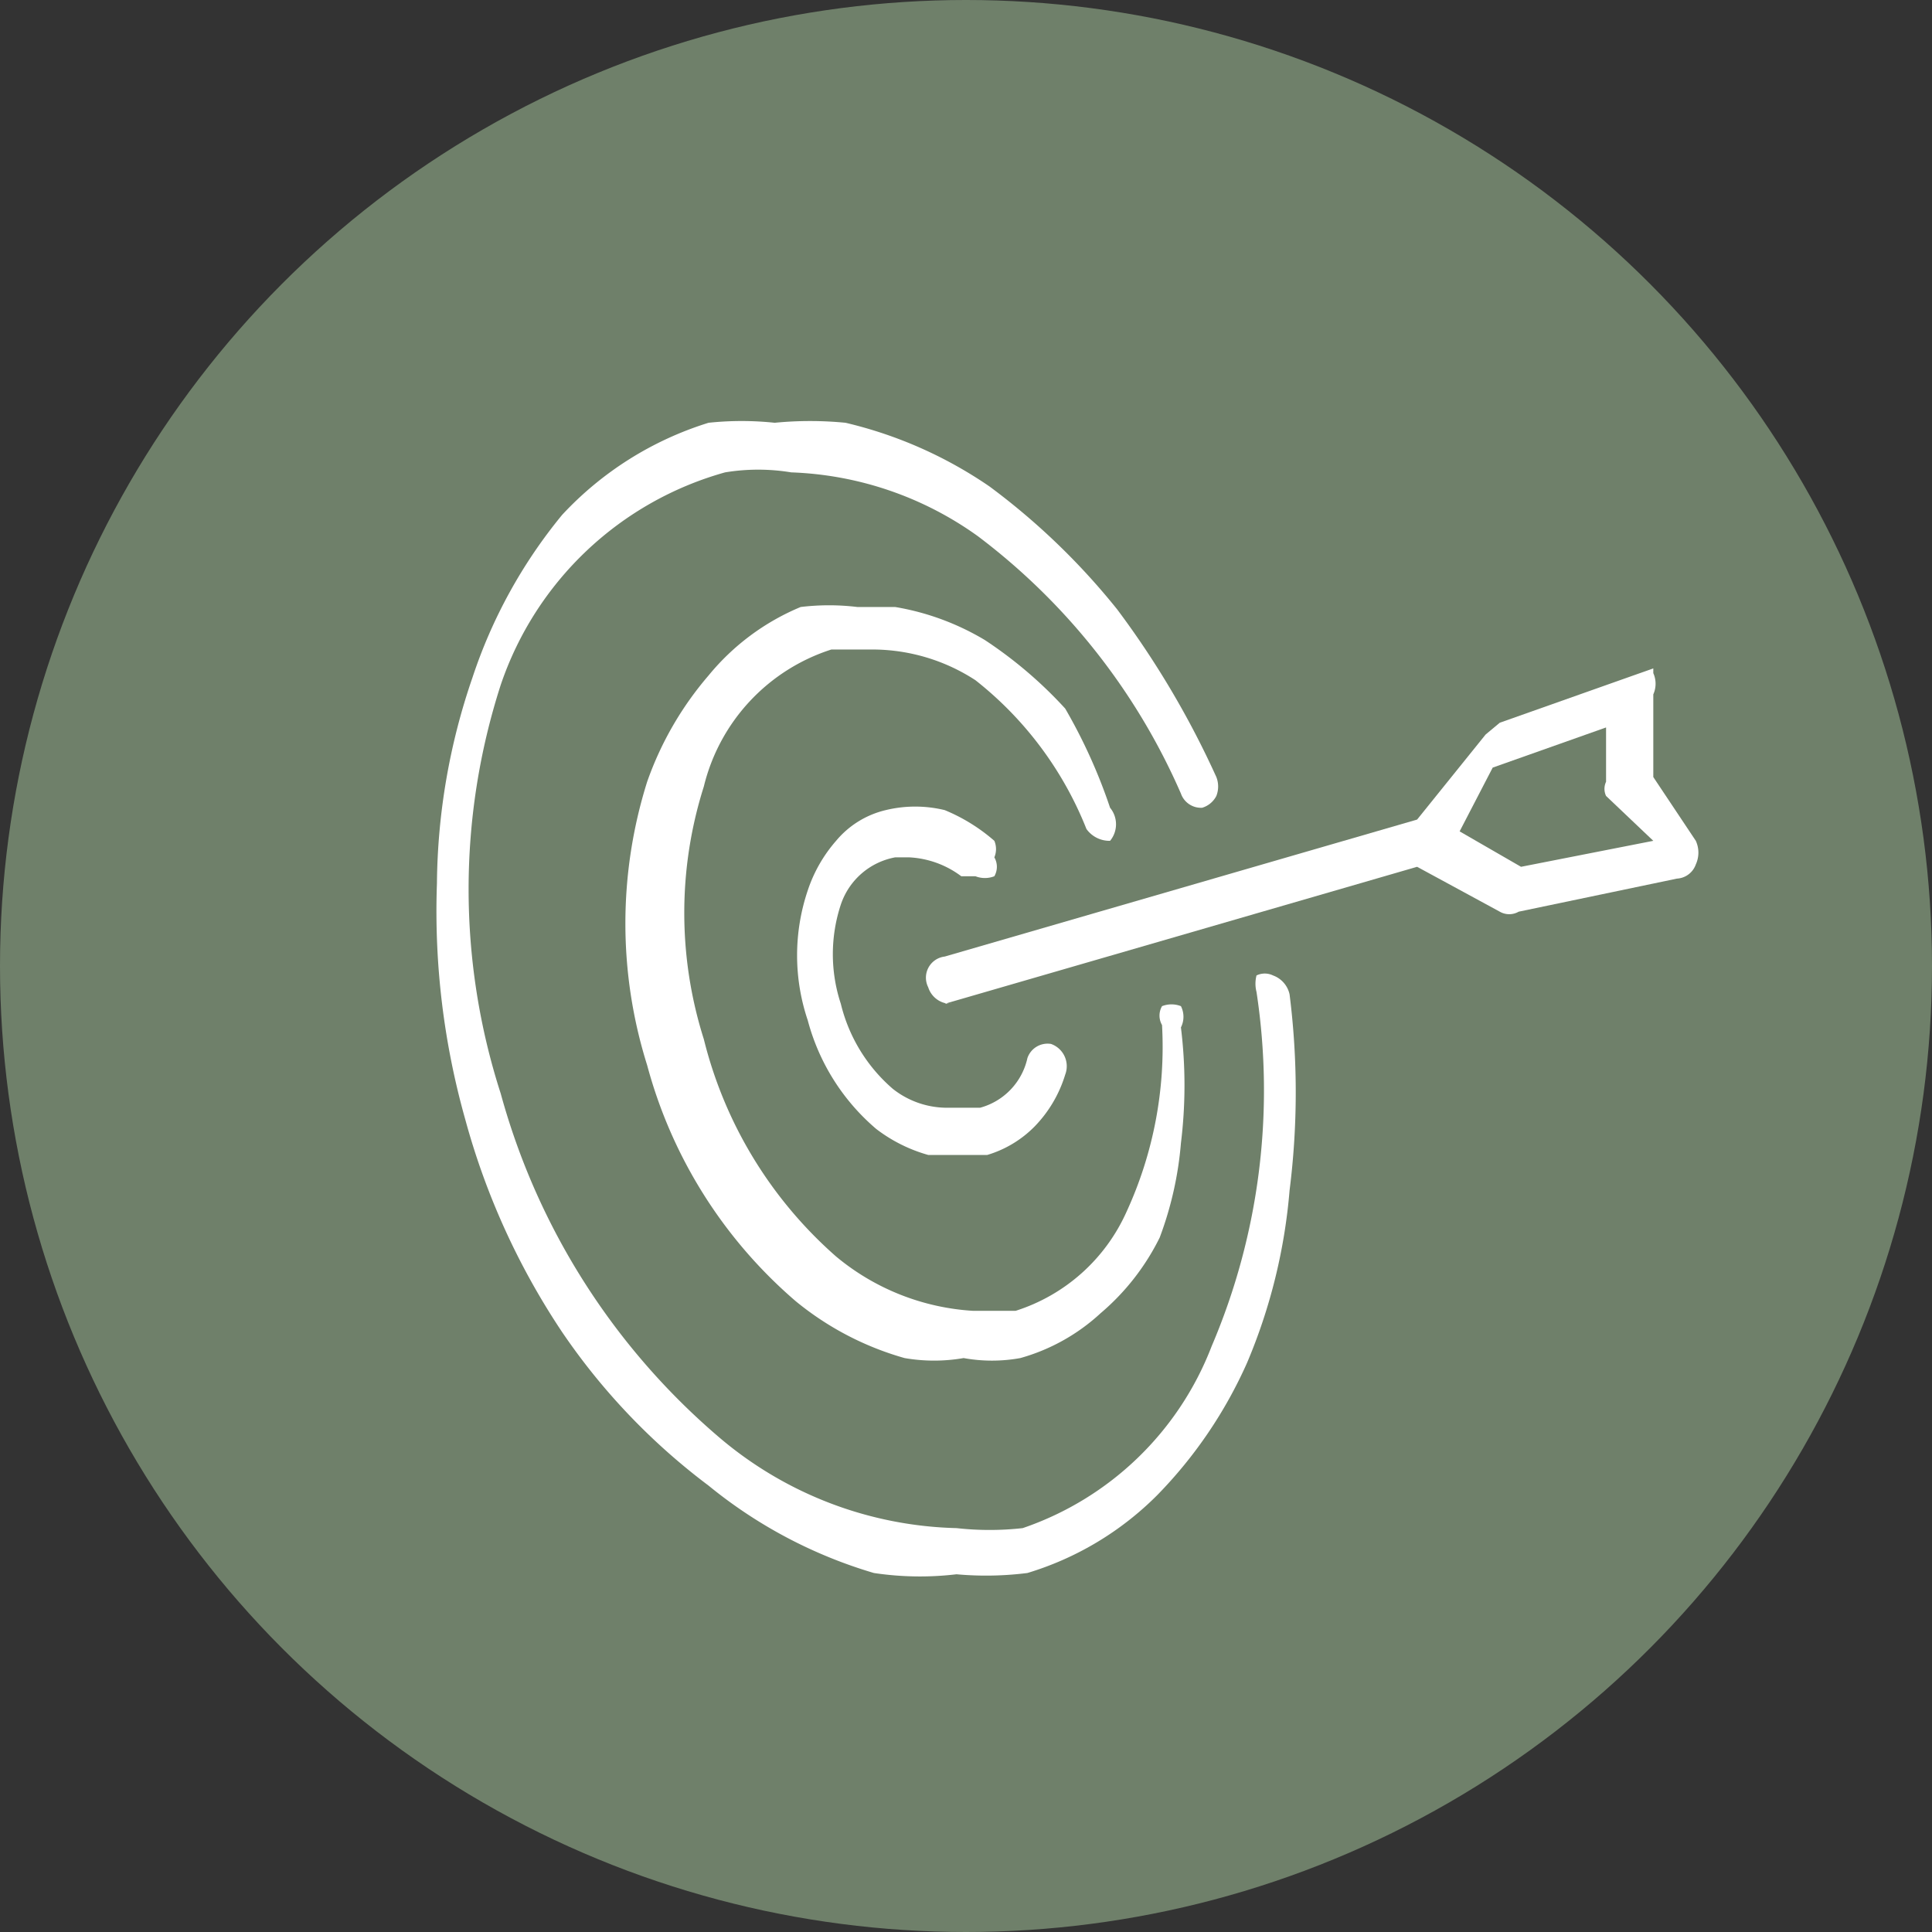
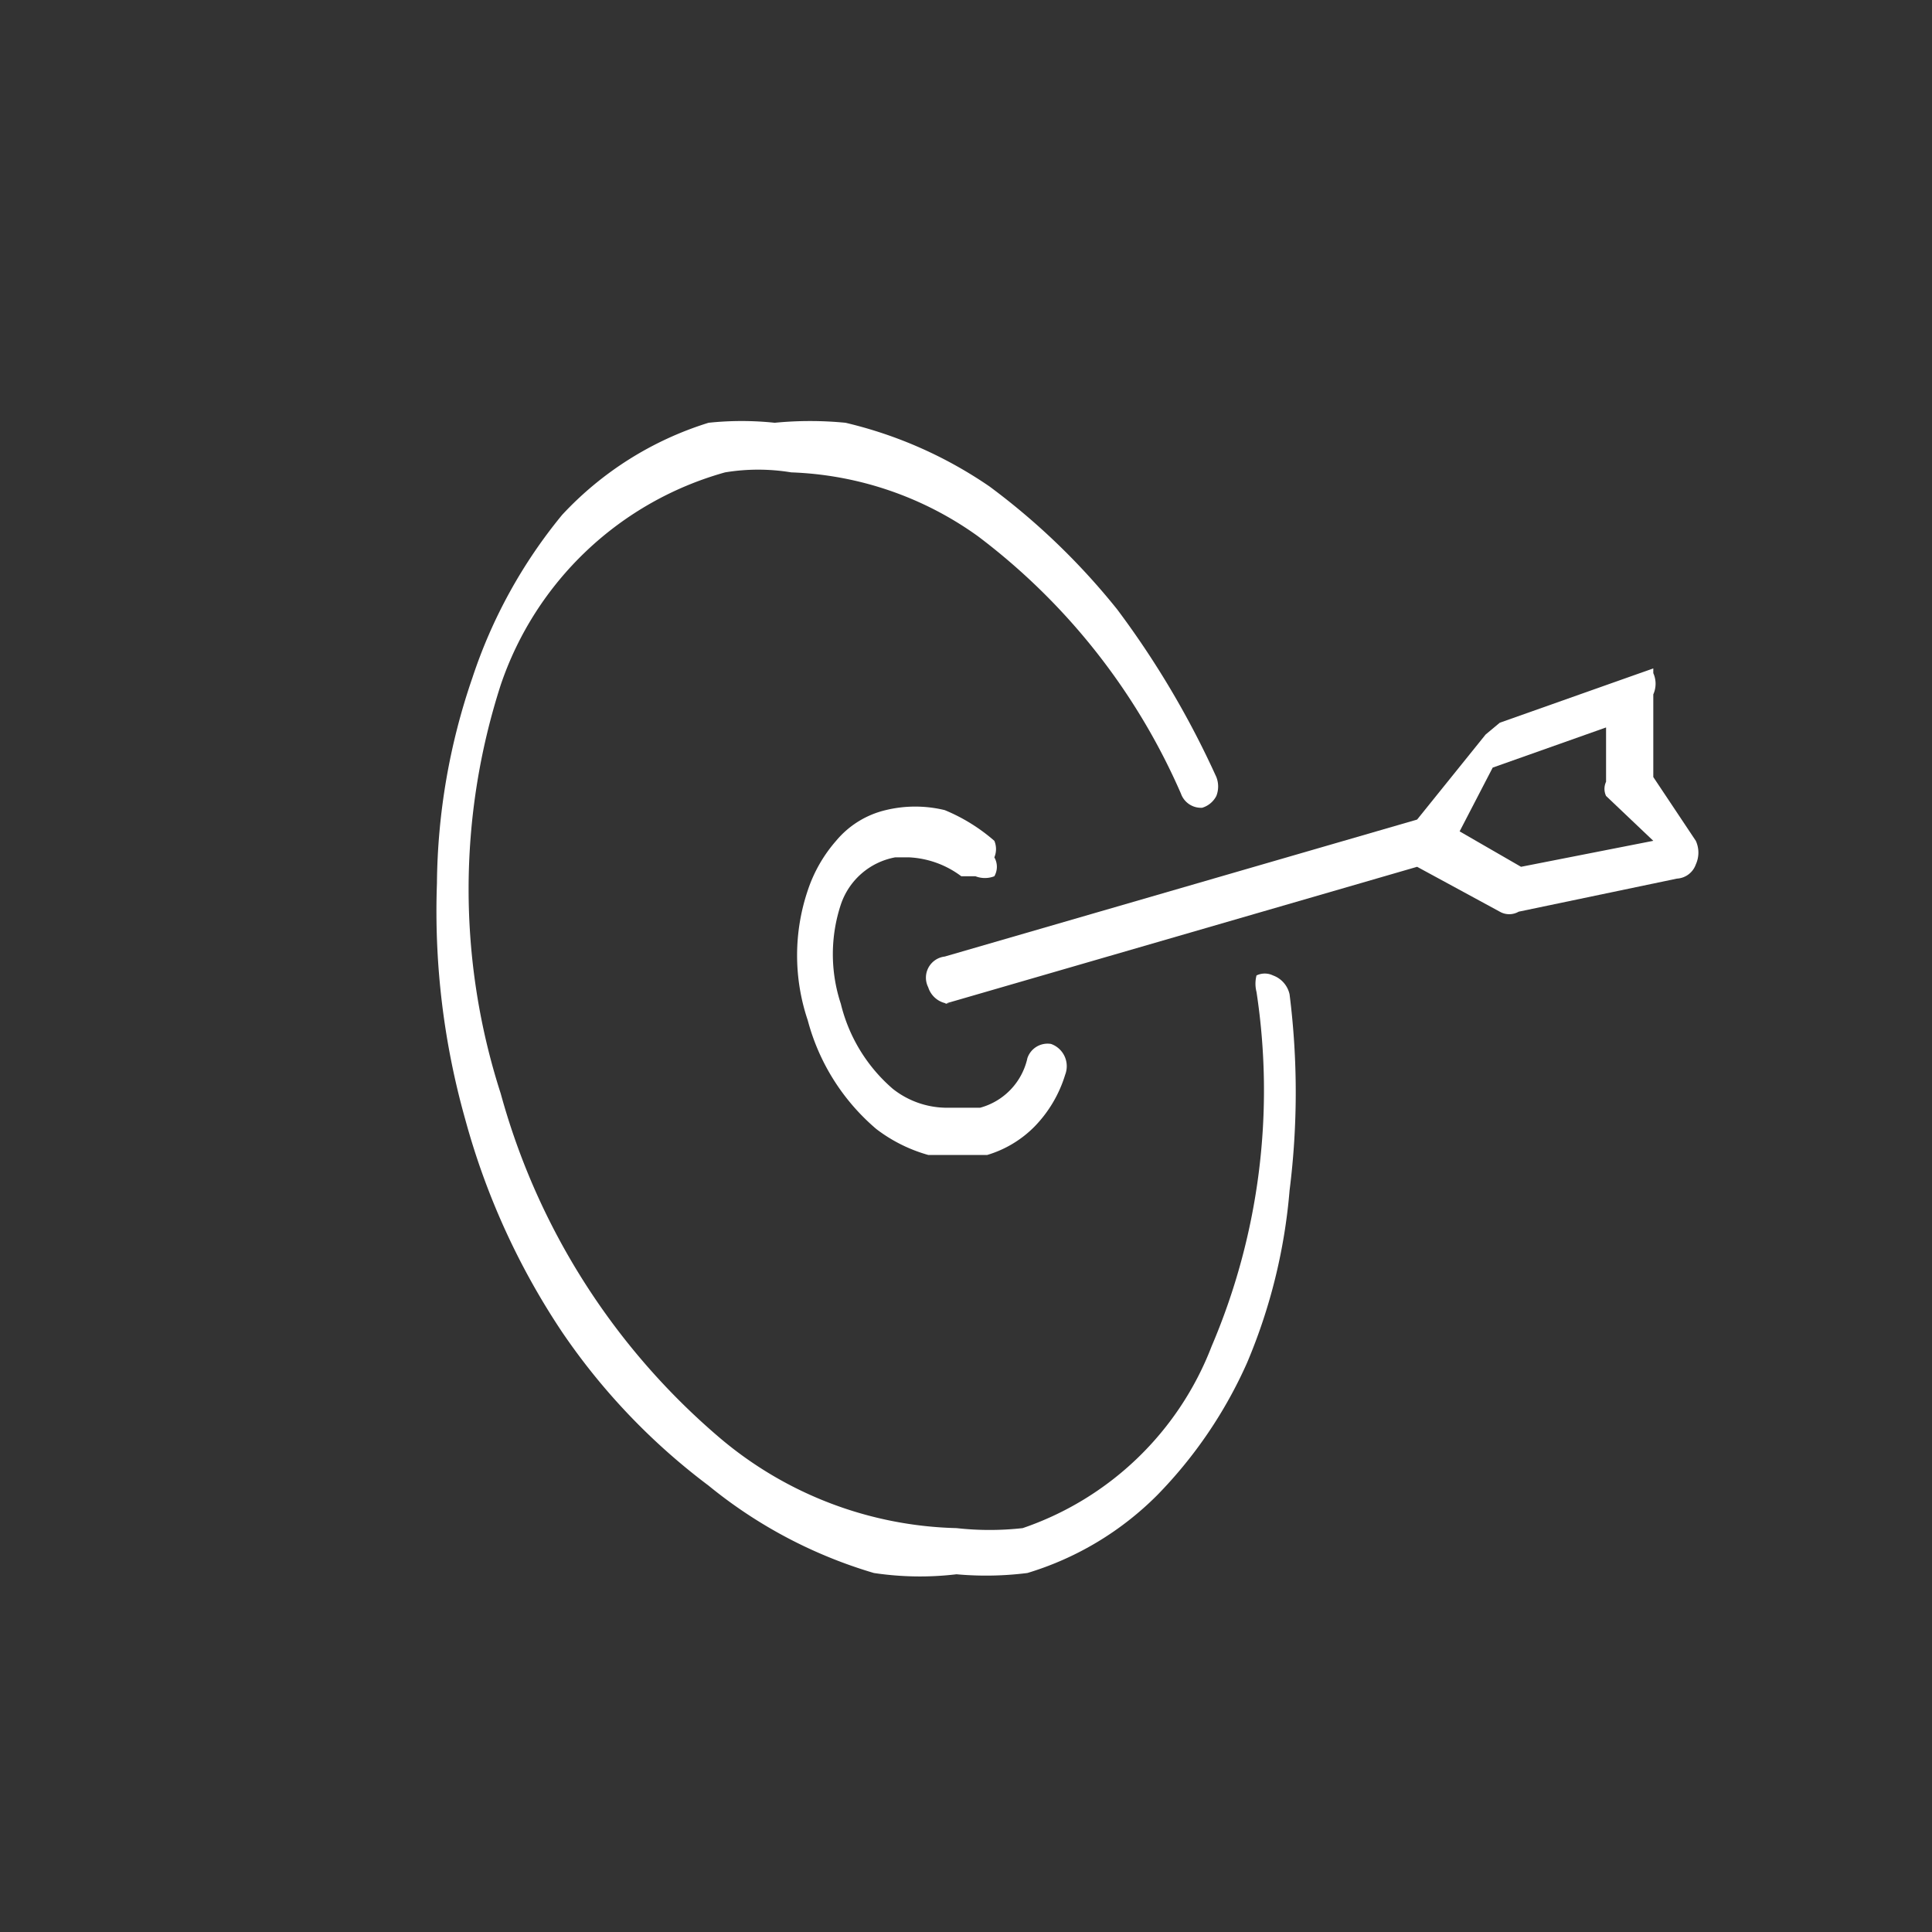
<svg xmlns="http://www.w3.org/2000/svg" viewBox="0 0 8.18 8.18">
  <rect x="0" y="0" width="8.18" height="8.18" fill="#333333" stroke="none" />
  <defs>
    <style>.cls-1{fill:#6f806a;}.cls-2{fill:#fff;}</style>
  </defs>
  <g id="Layer_2" data-name="Layer 2">
    <g id="Layer_1-2" data-name="Layer 1">
-       <circle class="cls-1" cx="4.09" cy="4.09" r="4.09" />
      <path class="cls-2" d="M3.79,3.63h.06a.4.4,0,0,1,.22.08s0,0,.06,0a.11.11,0,0,0,.08,0,.08.08,0,0,0,0-.08.09.09,0,0,0,0-.07A.76.76,0,0,0,4,3.43a.53.53,0,0,0-.25,0,.39.39,0,0,0-.21.13.61.61,0,0,0-.12.21.86.86,0,0,0,0,.55.91.91,0,0,0,.29.46.65.65,0,0,0,.22.11l.12,0,.13,0a.47.47,0,0,0,.2-.12.54.54,0,0,0,.13-.22.1.1,0,0,0-.06-.13h0a.09.09,0,0,0-.1.06.28.28,0,0,1-.2.21H4a.37.37,0,0,1-.22-.08.69.69,0,0,1-.22-.36.67.67,0,0,1,0-.42A.3.3,0,0,1,3.79,3.63Z" />
-       <path class="cls-2" d="M4.6,3.51a.12.12,0,0,0,.1.05h0a.11.11,0,0,0,0-.14A2.28,2.28,0,0,0,4.51,3a1.81,1.81,0,0,0-.34-.29,1.09,1.09,0,0,0-.38-.14l-.16,0a1,1,0,0,0-.24,0A1,1,0,0,0,3,2.86a1.4,1.4,0,0,0-.26.45,2,2,0,0,0,0,1.2,2,2,0,0,0,.63,1,1.27,1.27,0,0,0,.46.24.73.73,0,0,0,.25,0,.67.67,0,0,0,.24,0,.83.83,0,0,0,.34-.19,1,1,0,0,0,.25-.32A1.48,1.48,0,0,0,5,4.84a2,2,0,0,0,0-.49A.1.1,0,0,0,5,4.26H5a.11.11,0,0,0-.08,0,.08.08,0,0,0,0,.08,1.67,1.67,0,0,1-.15.79.77.77,0,0,1-.47.42l-.18,0a1,1,0,0,1-.58-.23,1.8,1.8,0,0,1-.56-.92,1.77,1.77,0,0,1,0-1.07.81.81,0,0,1,.54-.58l.18,0a.8.8,0,0,1,.43.13A1.51,1.51,0,0,1,4.6,3.51Z" />
      <path class="cls-2" d="M5.39,4.13h0a.08.08,0,0,0-.07,0,.14.14,0,0,0,0,.07A2.76,2.76,0,0,1,5.13,5.7a1.31,1.31,0,0,1-.8.77,1.26,1.26,0,0,1-.28,0,1.61,1.61,0,0,1-1-.38,2.93,2.93,0,0,1-.93-1.46,2.82,2.82,0,0,1,0-1.73A1.4,1.4,0,0,1,3.07,2a.86.86,0,0,1,.28,0,1.44,1.44,0,0,1,.79.27A2.73,2.73,0,0,1,5,3.36a.09.09,0,0,0,.09.06h0a.1.1,0,0,0,.06-.05.11.11,0,0,0,0-.08,3.8,3.8,0,0,0-.42-.71,2.92,2.92,0,0,0-.54-.52,1.81,1.81,0,0,0-.61-.27,1.54,1.54,0,0,0-.3,0A1.33,1.33,0,0,0,3,1.79a1.42,1.42,0,0,0-.62.39A2.14,2.14,0,0,0,2,2.87a2.74,2.74,0,0,0-.15.87,3.25,3.25,0,0,0,.12,1,3.07,3.07,0,0,0,.41.9A2.73,2.73,0,0,0,3,6.29a2,2,0,0,0,.7.37,1.31,1.31,0,0,0,.39,0H4a1.39,1.39,0,0,0,.35,0,1.31,1.31,0,0,0,.55-.33,1.91,1.91,0,0,0,.38-.56,2.37,2.37,0,0,0,.18-.73,3.31,3.31,0,0,0,0-.83A.11.11,0,0,0,5.39,4.13Z" />
      <path class="cls-2" d="M7,3.29V2.94a.11.11,0,0,0,0-.09L7,2.83h0l-.65.23-.06.05L6,3.47,4,4.05a.09.09,0,0,0-.07.13.1.1,0,0,0,.1.07H4l2-.58.35.19a.08.08,0,0,0,.08,0l.67-.14a.09.09,0,0,0,.08-.06.12.12,0,0,0,0-.1Zm-.56.38-.26-.15.14-.27.48-.17v.23a.07.07,0,0,0,0,.06L7,3.56Z" />
    </g>
  </g>
</svg>